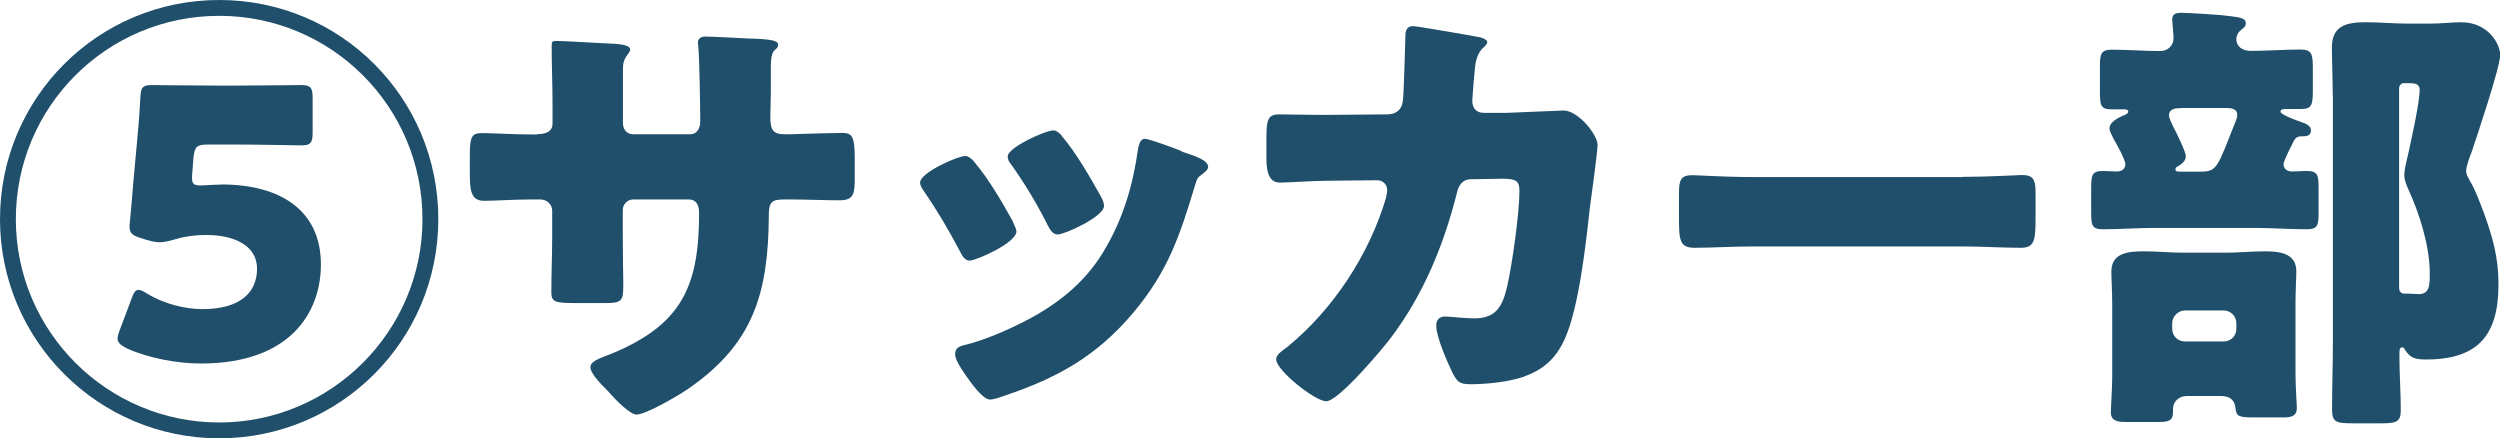
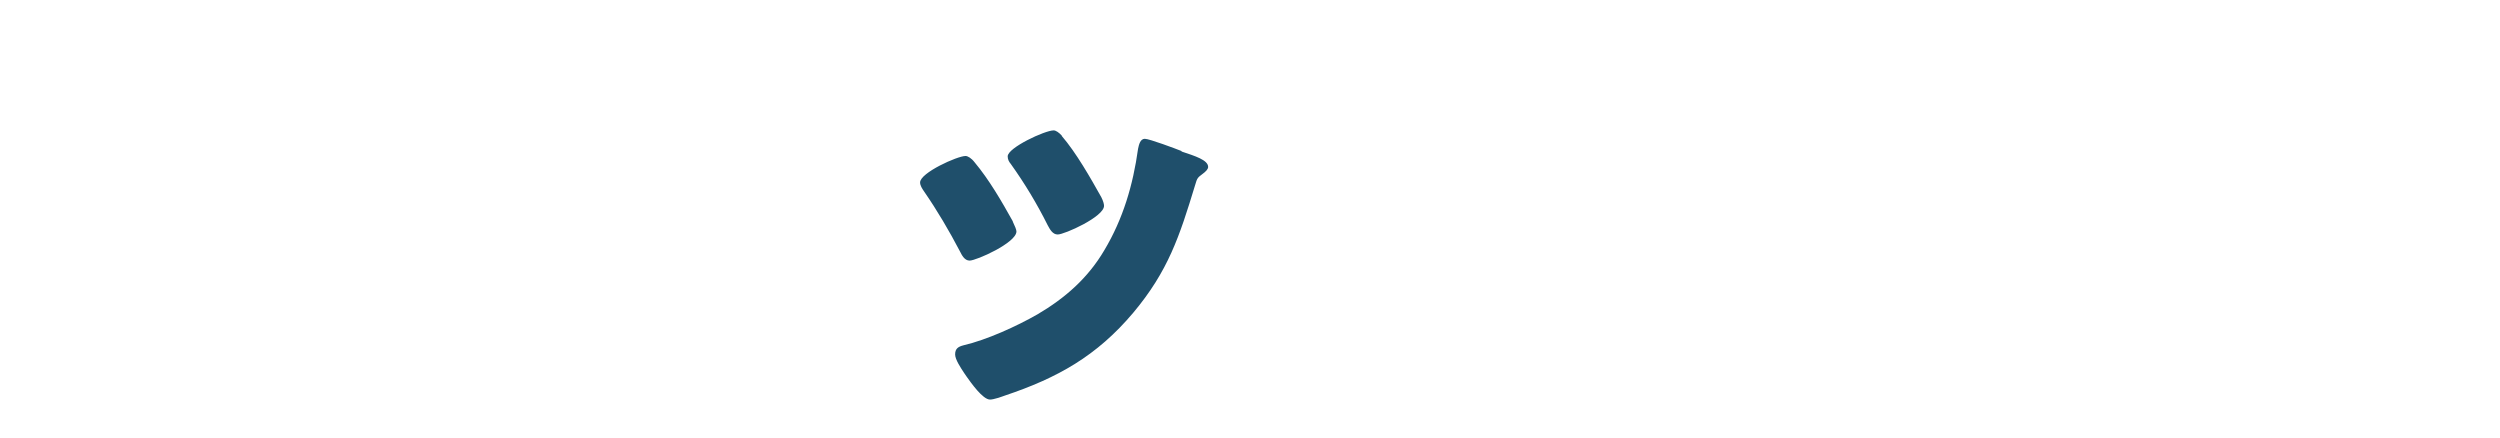
<svg xmlns="http://www.w3.org/2000/svg" id="_レイヤー_2" viewBox="0 0 148.41 26.02">
  <defs>
    <style>.cls-1{fill:#1f4f6b;}</style>
  </defs>
  <g id="_数字でみるのパーツ">
-     <path class="cls-1" d="m13.01,0c7.21,0,13.01,5.8,13.01,13.01s-5.83,13.01-13.01,13.01S0,20.19,0,13.01,5.8,0,13.01,0Zm0,.94C6.34.94.94,6.34.94,13.01s5.43,12.07,12.07,12.07,12.07-5.4,12.07-12.07S19.68.94,13.01.94Zm.13,10.01c3.51,0,5.91,1.54,5.91,4.75,0,2.81-1.78,5.88-7.13,5.88-1.4,0-3.1-.32-4.37-.89-.38-.19-.57-.35-.57-.59,0-.13.05-.3.13-.51l.68-1.81c.13-.38.24-.57.43-.57.13,0,.3.08.51.22,1.03.62,2.27.92,3.29.92,2.29,0,3.24-1.03,3.24-2.4s-1.35-2-3-2c-.76,0-1.4.11-1.92.27-.38.11-.62.16-.87.16-.3,0-.59-.08-1.08-.24-.54-.16-.7-.3-.7-.7,0-.11.03-.35.05-.59.05-.57.13-1.43.16-1.86l.27-2.97c.08-.81.13-1.62.16-2.19.03-.65.13-.78.67-.78.38,0,2.62.03,3.81.03h1.29c1.19,0,3.59-.03,3.78-.03.57,0,.68.16.68.78v2.02c0,.62-.11.78-.68.78-.19,0-2.59-.05-3.78-.05h-1.73c-.7,0-.81.11-.89.81l-.05.7c-.03.22-.03.41-.03.49,0,.35.13.43.51.43.21,0,.76-.05,1.19-.05Z" />
-     <path class="cls-1" d="m31.91,7.96c.27,0,.89-.03.89-.62v-1.16c0-1.16-.05-2.32-.05-3.48,0-.19.03-.27.24-.27.54,0,2.21.11,2.91.14.86.03,1.51.08,1.51.38,0,.08-.11.24-.16.3-.21.27-.27.51-.27.84v3.21c0,.38.22.67.62.67h3.35c.46,0,.62-.38.62-.78,0-.76-.05-3.75-.11-4.35,0-.11-.03-.22-.03-.32,0-.22.19-.35.41-.35.38,0,1.97.08,2.46.11.92.03,1.89.05,1.89.35,0,.46-.43.05-.43,1.32v1.51c0,.49-.03.97-.03,1.48,0,.78.16,1.03.86,1.03h.32c.67-.03,2.86-.08,3.1-.08.59,0,.73.24.73,1.51v1.19c0,.89-.05,1.3-.89,1.3-.97,0-1.97-.05-2.94-.05h-.32c-.78,0-.95.14-.95.95-.03,4.59-.89,7.64-4.86,10.34-.51.35-2.43,1.48-3,1.48-.35,0-1.16-.78-1.65-1.35-.43-.43-1.08-1.08-1.08-1.46,0-.35.49-.51,1.27-.81,4.16-1.73,5.18-4,5.18-8.34,0-.43-.13-.81-.62-.81h-3.29c-.35,0-.62.3-.62.62v1.43c0,1.11.03,2.62.03,2.97,0,.94-.03,1.13-1,1.13h-1.89c-1.21,0-1.38-.08-1.38-.67,0-1.13.05-2.24.05-3.35v-1.46c0-.38-.32-.67-.7-.67h-.54c-1.05,0-2.11.08-2.81.08-.81,0-.84-.7-.84-1.7v-1c0-1.11.11-1.32.73-1.32.57,0,1.89.08,2.91.08h.35Z" />
    <path class="cls-1" d="m60.12,13.15c.13.27.22.49.22.59,0,.67-2.38,1.73-2.78,1.73-.3,0-.46-.32-.57-.54-.65-1.24-1.35-2.43-2.13-3.56-.11-.16-.24-.35-.24-.54,0-.57,2.21-1.57,2.7-1.57.13,0,.35.13.54.38.86,1.03,1.59,2.29,2.27,3.51Zm10.01-4.16c.81.27,1.59.51,1.59.92,0,.13-.13.27-.35.43-.24.19-.3.19-.43.67-.92,3.02-1.59,5.08-3.67,7.56-2.16,2.56-4.48,3.86-7.61,4.91-.22.08-.67.24-.89.24-.43,0-1.13-1-1.4-1.38-.03-.05-.08-.11-.13-.19-.21-.32-.54-.81-.54-1.11,0-.35.19-.46.49-.54,1.38-.32,3.16-1.13,4.4-1.84,1.65-.97,3-2.16,3.97-3.81,1.11-1.86,1.7-3.86,2-6.02.05-.24.13-.59.4-.59s1.84.59,2.19.73Zm-7.1-.92c.86,1,1.7,2.48,2.35,3.64.11.22.16.4.16.51,0,.65-2.35,1.7-2.75,1.7-.3,0-.46-.3-.59-.54-.65-1.3-1.35-2.46-2.19-3.64-.11-.13-.19-.27-.19-.46,0-.51,2.21-1.54,2.73-1.54.13,0,.32.13.49.32Z" />
-     <path class="cls-1" d="m82.43,6.78c.46,0,.78-.3.84-.73.08-.49.13-3.24.16-3.91,0-.32.08-.59.46-.59.19,0,3.64.59,4,.67.11.03.4.14.4.27,0,.11-.08.19-.19.3-.19.16-.46.46-.54,1.21-.03.24-.16,1.83-.16,1.97,0,.46.24.73.7.73h1.32c.84-.03,3.35-.14,3.4-.14.86,0,2.02,1.43,2.02,2.05,0,.32-.38,3.19-.46,3.73-.24,2.16-.65,5.96-1.51,7.83-.54,1.16-1.27,1.78-2.46,2.21-.89.3-2.19.43-3.13.43-.65,0-.78-.16-1.05-.67-.3-.62-.97-2.13-.97-2.81,0-.35.19-.54.54-.54.32,0,1.08.11,1.73.11,1.29,0,1.67-.73,1.94-1.89.3-1.32.73-4.35.73-5.67,0-.57-.16-.73-1-.73l-1.86.03c-.54,0-.76.38-.86.84-.78,3.1-2,6.05-3.94,8.61-.51.67-3.08,3.73-3.81,3.73-.67,0-2.97-1.84-2.97-2.48,0-.27.24-.43.68-.76,2.7-2.21,4.83-5.45,5.83-8.8.03-.13.08-.38.08-.49,0-.35-.27-.59-.59-.59l-2.94.03c-.76,0-2.4.11-2.83.11-.59,0-.81-.49-.81-1.43v-1.3c0-1.05.13-1.32.76-1.32.76,0,1.51.03,2.27.03h.57l3.67-.03Z" />
-     <path class="cls-1" d="m116.47,10.5c1.59,0,3.32-.11,3.56-.11.7,0,.81.3.81,1.08v1.3c0,1.48-.03,1.94-.89,1.94-1.05,0-2.29-.08-3.48-.08h-12.42c-1.19,0-2.46.08-3.46.08-.92,0-.92-.51-.92-1.94v-1.24c0-.81.08-1.13.78-1.13.38,0,1.89.11,3.59.11h12.42Z" />
-     <path class="cls-1" d="m135.99,8.72c-.19.38-.43.89-.43,1.03,0,.27.22.43.49.43s.57-.03.86-.03c.68,0,.73.22.73,1.03v1.46c0,.73-.05.97-.7.97-1.03,0-2.05-.08-3.08-.08h-5.94c-1.03,0-2.05.08-3.08.08-.65,0-.7-.24-.7-.97v-1.46c0-.78.05-1.03.68-1.03.3,0,.57.03.84.03s.51-.13.51-.43c0-.27-.54-1.24-.7-1.51-.08-.19-.24-.43-.24-.62,0-.38.51-.62.81-.76.11-.03.3-.11.3-.24,0-.11-.13-.13-.22-.13h-.76c-.65,0-.7-.22-.7-1.05v-1.49c0-.73.05-1,.7-1,.97,0,1.92.08,2.89.08.43,0,.78-.32.78-.76,0-.22-.08-1-.08-1.11,0-.35.24-.4.54-.4.4,0,2.27.11,2.83.19.62.08,1,.11,1,.43,0,.22-.19.32-.32.43-.13.11-.24.3-.24.51,0,.46.38.7.84.7,1,0,2-.08,2.97-.08.7,0,.73.3.73,1.21v1.24c0,.86-.08,1.08-.7,1.08h-.84c-.19,0-.38,0-.38.16,0,.19,1.03.54,1.24.62.27.08.57.22.57.49,0,.35-.32.35-.49.35-.24,0-.38.03-.51.24l-.19.38Zm-6.18,14.79c-.43,0-.81.3-.81.76v.11c0,.46-.08.67-.78.67h-2.02c-.43,0-.89-.03-.89-.57,0-.32.08-1.48.08-2.11v-4.29c0-.76-.05-1.46-.05-1.97,0-1.13,1.08-1.19,1.94-1.19.78,0,1.54.08,2.32.08h2.54c.76,0,1.51-.08,2.29-.08.84,0,1.89.08,1.89,1.19,0,.41-.05,1.11-.05,1.97v4.05c0,.86.08,1.86.08,2.08,0,.51-.35.57-.81.57h-1.7c-.92,0-1.08-.05-1.13-.54-.05-.51-.35-.73-.86-.73h-2.02Zm-.35-17.09c-.3,0-.7.03-.7.43,0,.22.35.86.46,1.08.13.27.54,1.11.54,1.35,0,.27-.24.46-.46.59-.08.03-.16.08-.16.19,0,.13.13.13.35.13h1.08c1.08,0,1.03-.19,2.16-3.02.05-.11.08-.22.08-.35,0-.38-.38-.41-.68-.41h-2.67Zm-.51,13.09c0,.43.32.76.76.76h2.29c.43,0,.76-.32.76-.76v-.32c0-.4-.32-.76-.76-.76h-2.29c-.4,0-.76.35-.76.76v.32Zm9.53-13.85c0-1.03-.05-2.02-.05-2.86,0-1.32.95-1.48,2.03-1.48.81,0,1.62.08,2.43.08h1.43c.65,0,1.21-.08,1.78-.08,1.62,0,2.32,1.3,2.32,1.94,0,.73-1.38,4.83-1.7,5.78-.11.27-.32.84-.32,1.11,0,.24.16.46.27.67.3.51.54,1.19.76,1.75.54,1.51.89,2.67.89,4.32,0,3-1.21,4.45-4.29,4.45-.57,0-.95-.05-1.27-.59-.03-.08-.08-.13-.16-.13-.16,0-.16.22-.16.35v.19c0,1.08.08,2.13.08,3.21,0,.7-.3.76-1.19.76h-1.62c-1,0-1.27-.05-1.27-.81,0-1.35.05-2.7.05-4.08V5.67Zm4.24-.73c-.16,0-.3.13-.3.32v11.8c0,.22.08.38.32.38h.21c.22,0,.4.03.62.03.67,0,.67-.54.67-1.24,0-1.59-.59-3.48-1.24-4.91-.13-.3-.27-.59-.27-.92,0-.3.13-.84.21-1.16.19-.86.7-3.13.7-3.91,0-.32-.27-.38-.54-.38h-.4Z" />
  </g>
</svg>